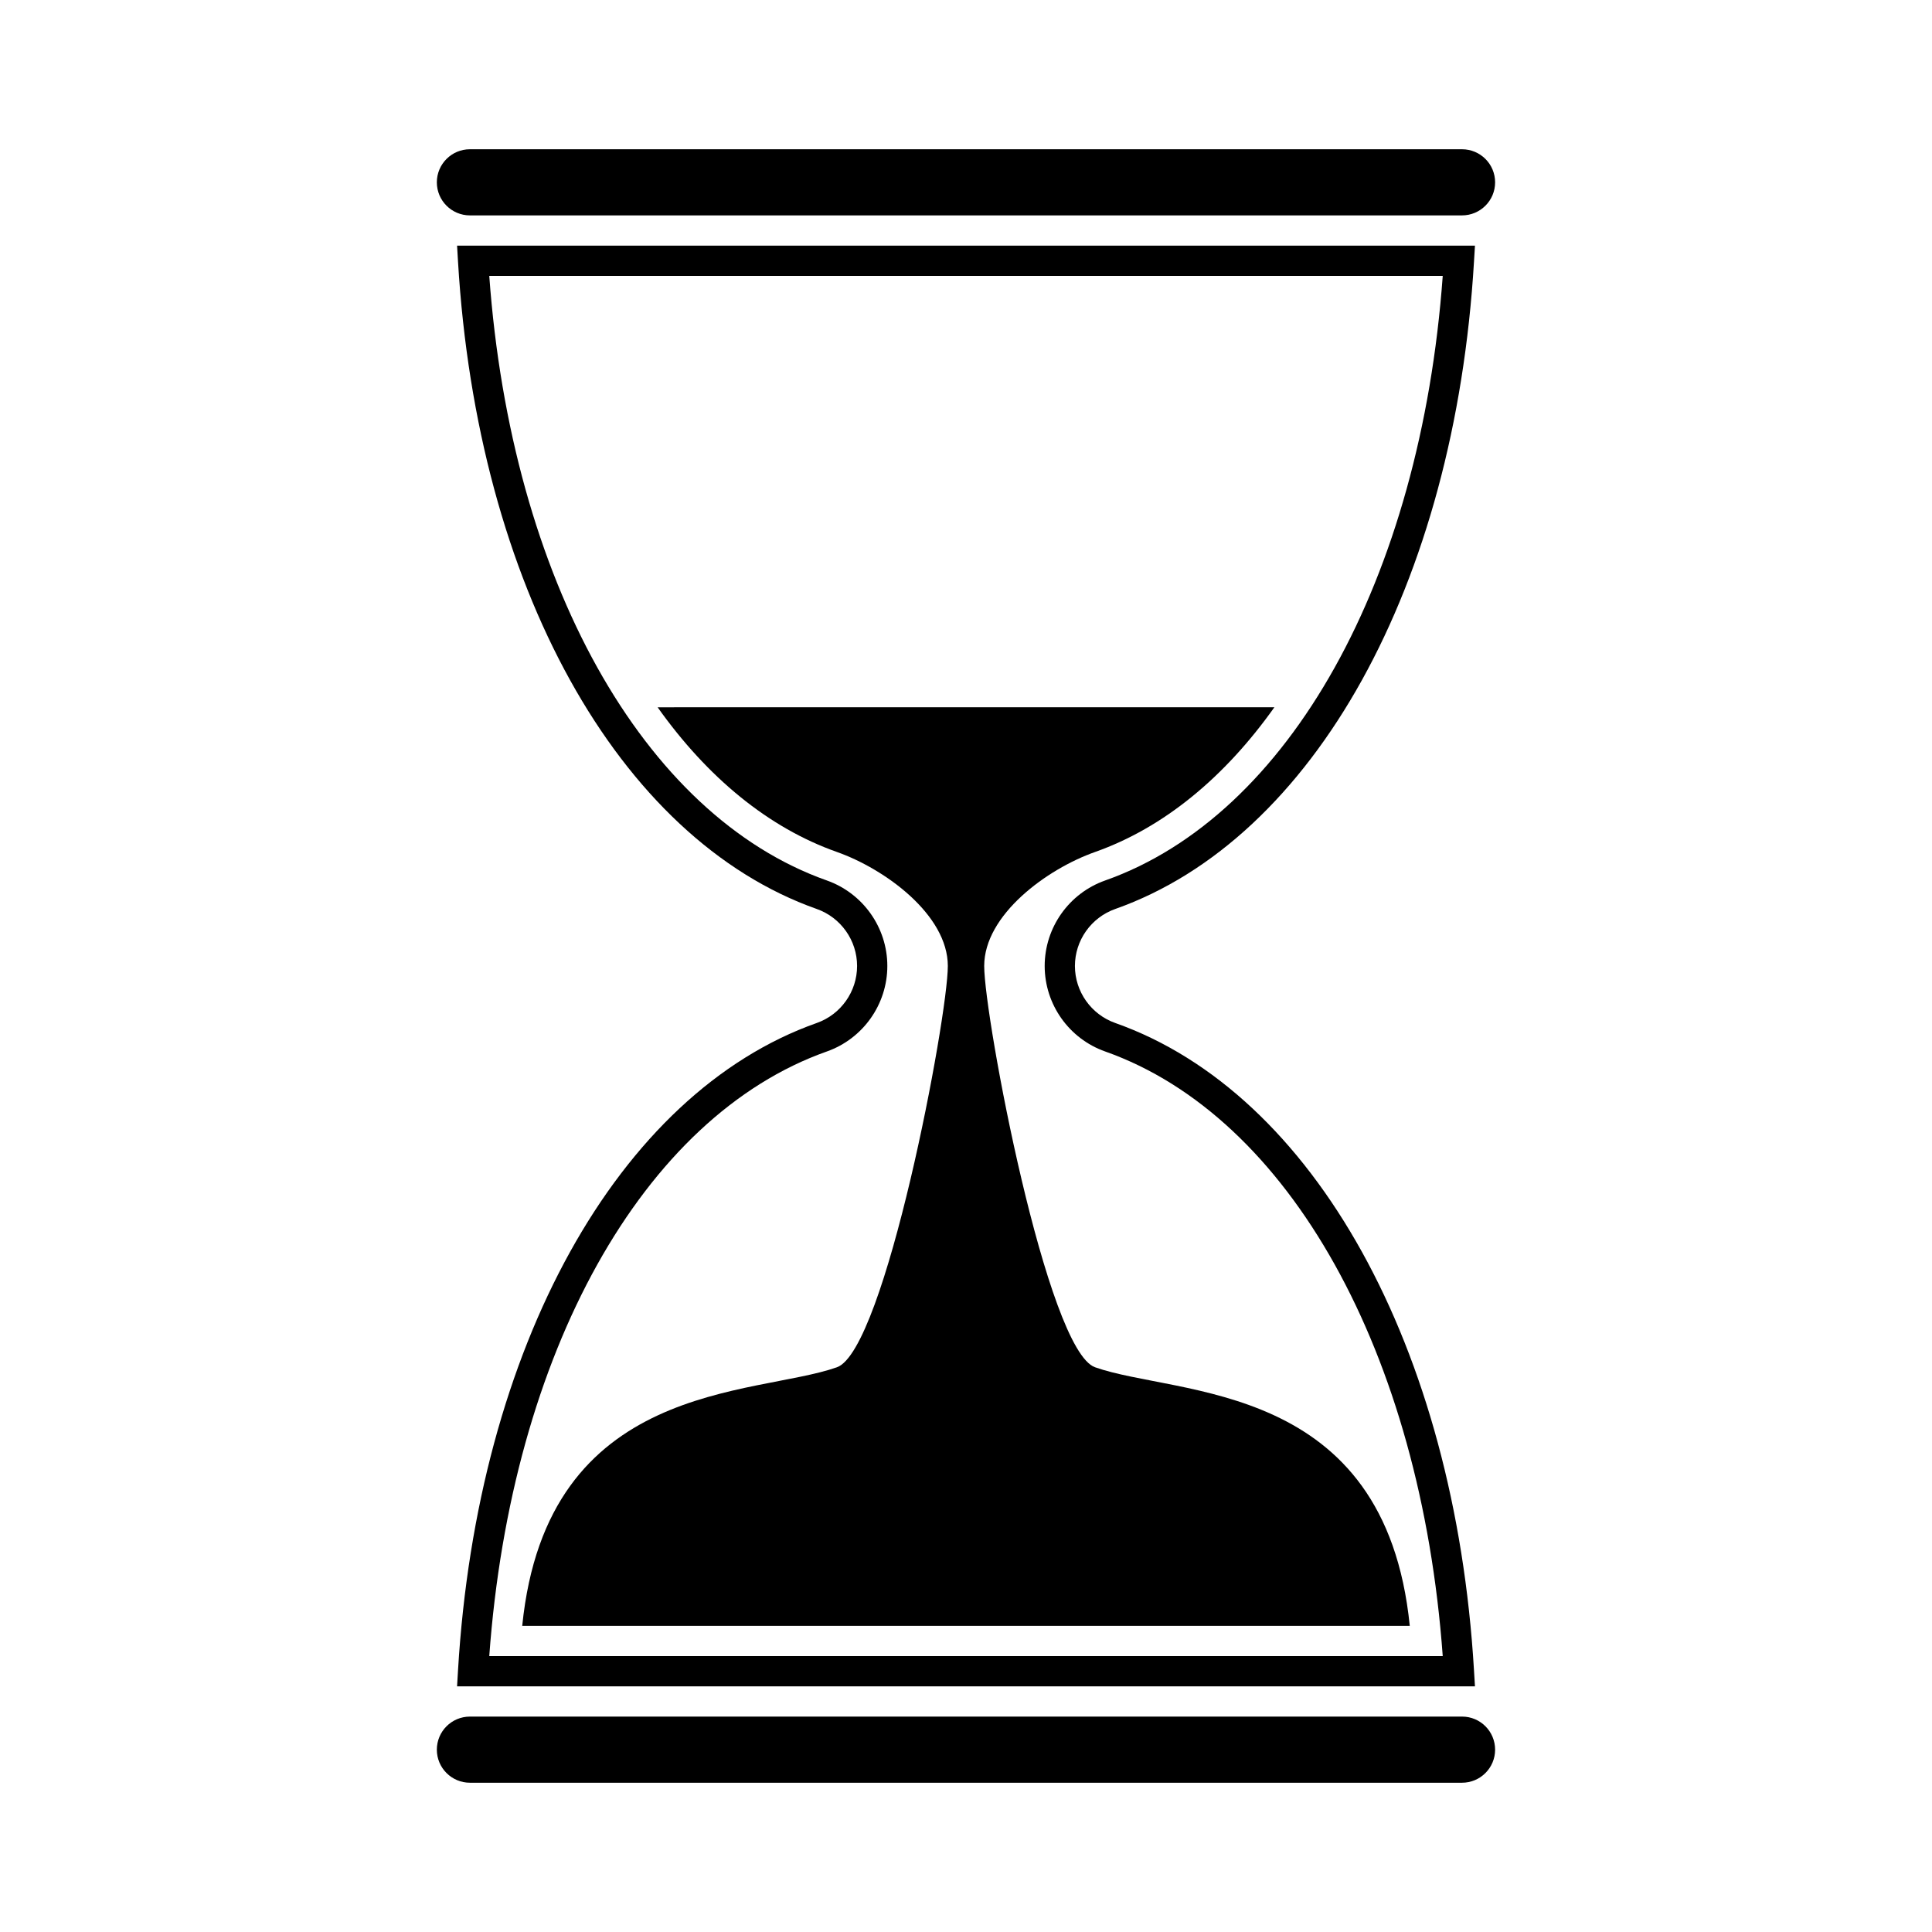
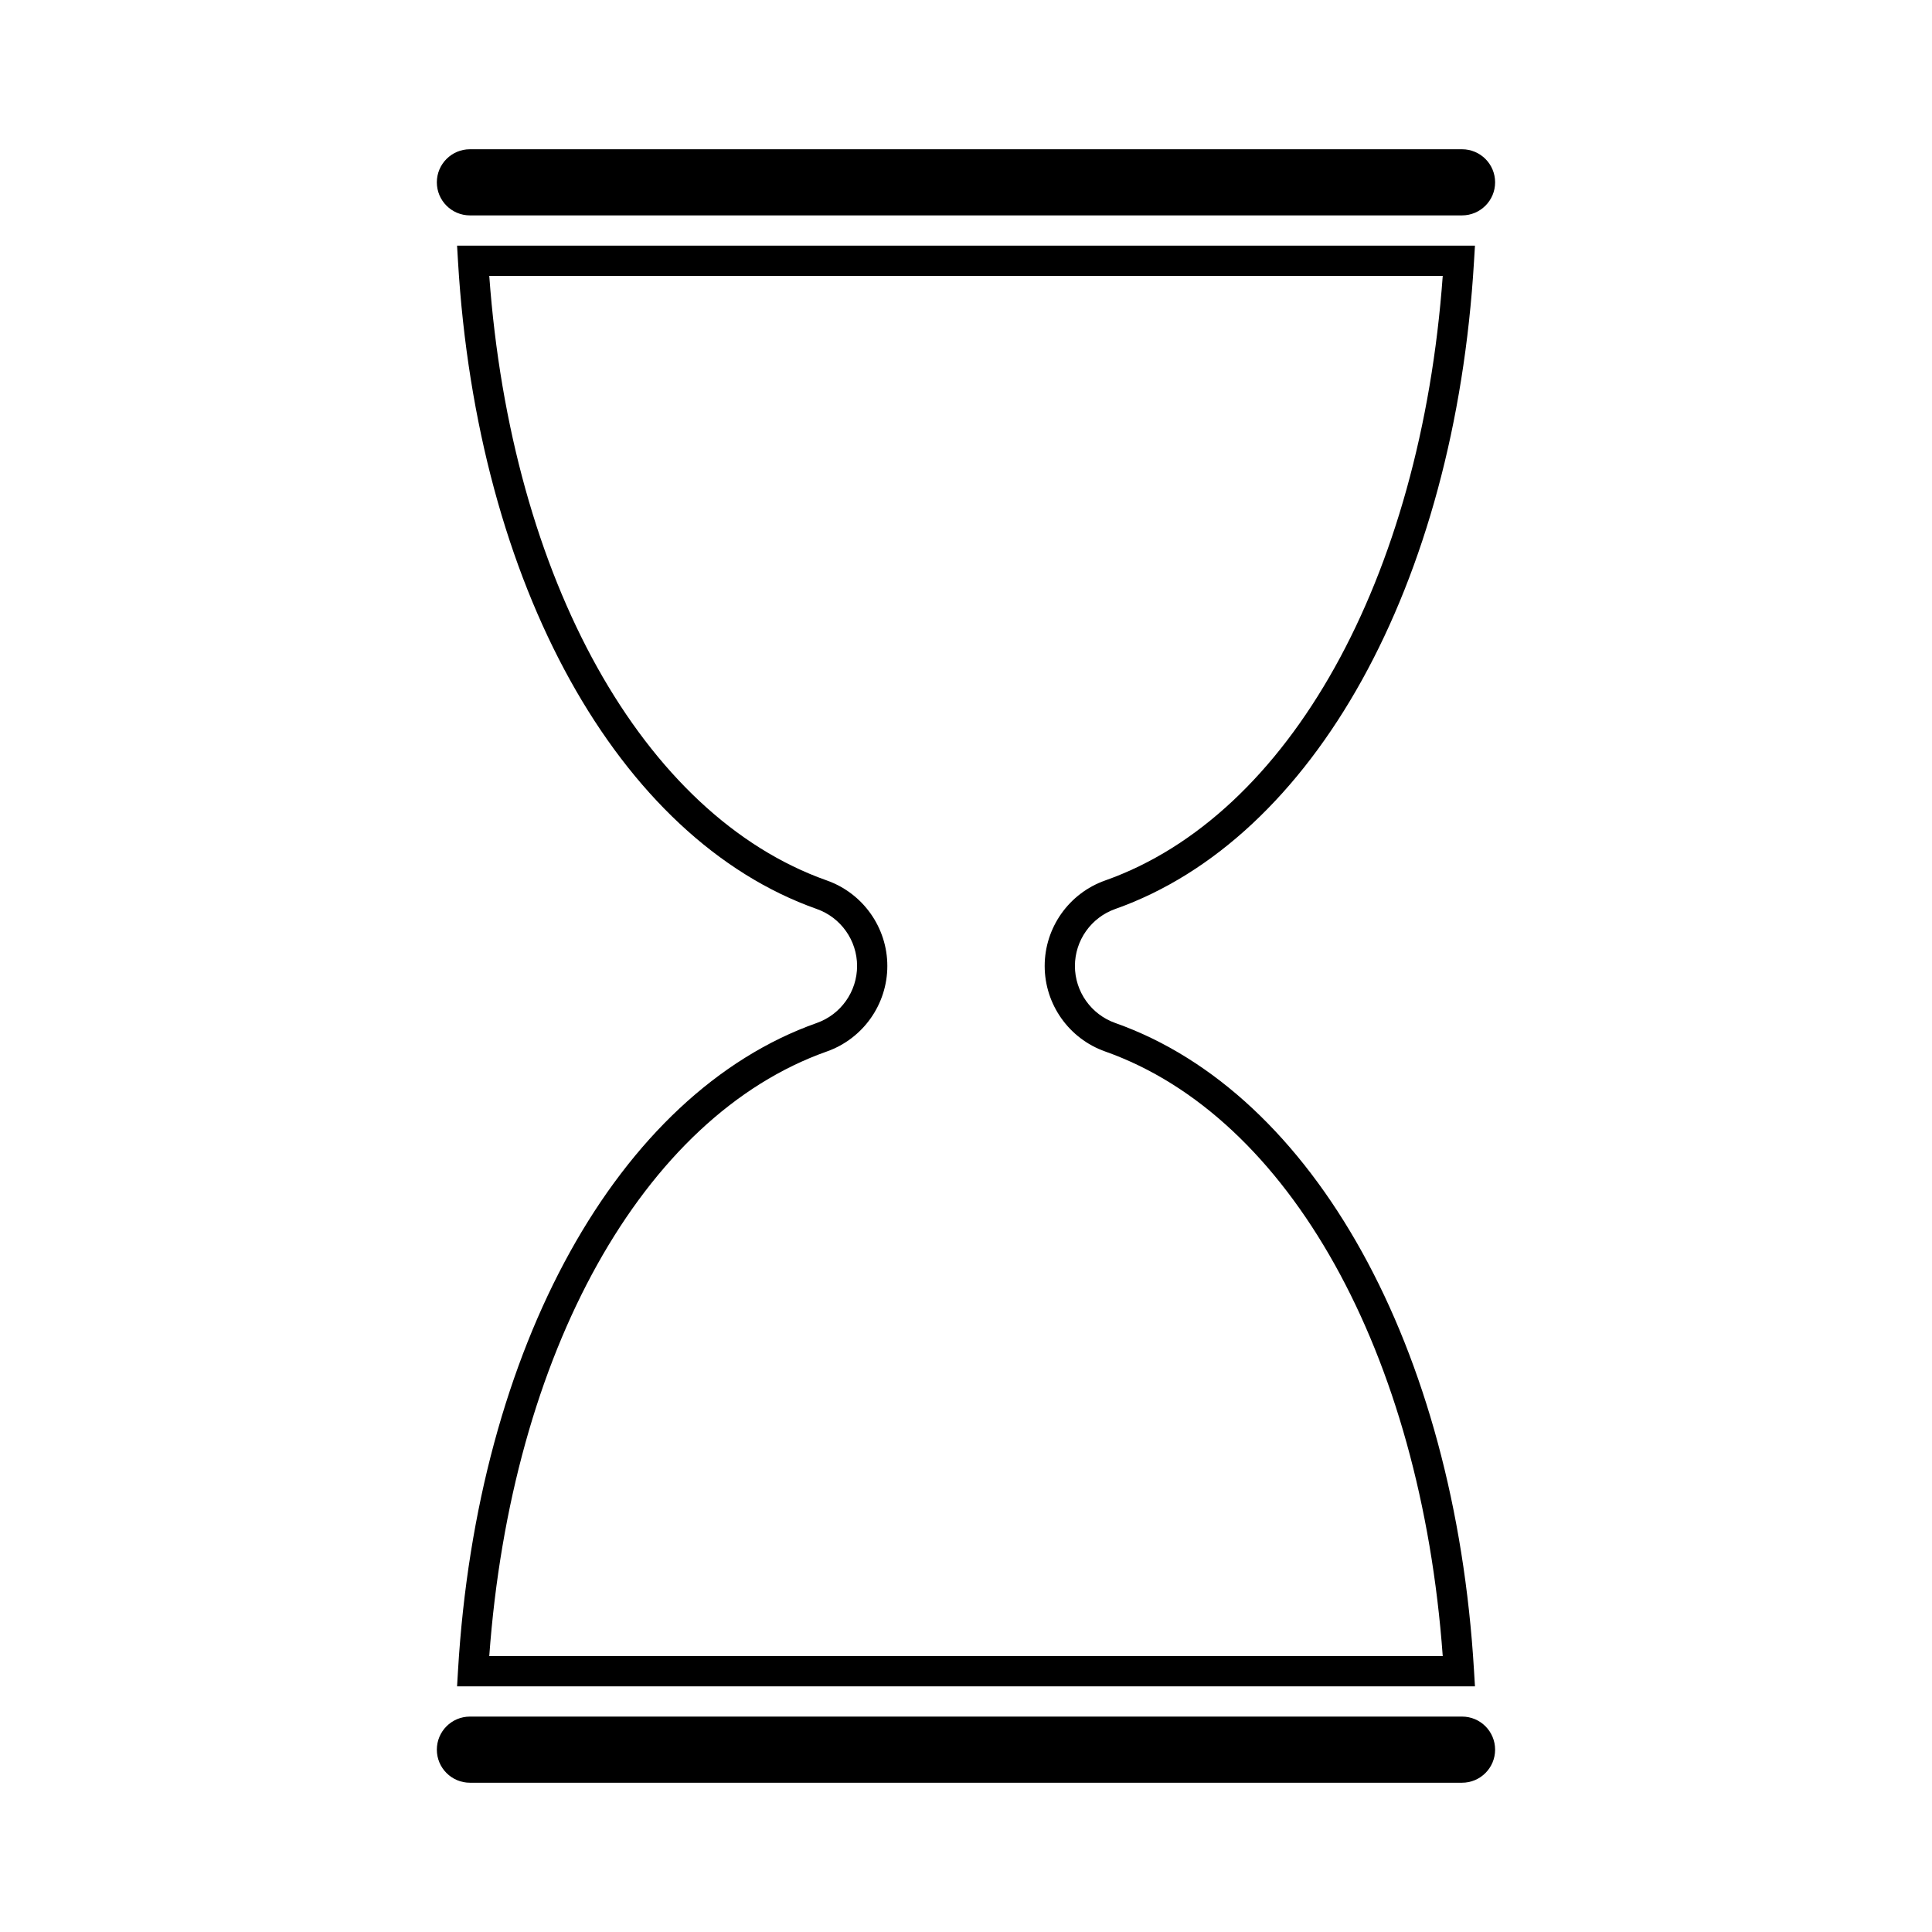
<svg xmlns="http://www.w3.org/2000/svg" fill="#000000" width="800px" height="800px" version="1.1" viewBox="144 144 512 512">
  <g>
    <path d="m534.88 590.9h-269.75l0.25-4.246c5.082-85.586 42.406-152.93 95.07-171.55 6.394-2.258 10.688-8.328 10.688-15.109 0-6.777-4.297-12.848-10.688-15.105-52.668-18.621-89.984-85.961-95.07-171.55l-0.25-4.242h269.75l-0.258 4.242c-5.082 85.594-42.402 152.93-95.07 171.55-6.387 2.258-10.688 8.328-10.688 15.105 0 6.781 4.301 12.852 10.688 15.109 52.668 18.617 89.984 85.961 95.07 171.55zm-261.22-8.016h252.68c-5.828-80.336-40.691-142.98-89.457-160.23-9.594-3.387-16.031-12.488-16.031-22.66 0-10.168 6.434-19.27 16.031-22.66 48.766-17.242 83.629-79.887 89.457-160.22h-252.68c5.832 80.336 40.695 142.98 89.465 160.22 9.582 3.391 16.027 12.496 16.027 22.66 0 10.172-6.445 19.277-16.031 22.66-48.766 17.25-83.629 79.887-89.461 160.23z" />
-     <path d="m318.28 331.44c13.195 18.582 29.328 31.918 47.516 38.344 12.781 4.516 29.387 16.66 29.387 30.215 0 13.559-16.602 101.82-29.387 106.34-21.895 7.738-76.859 3.387-83.402 68.539h235.21c-6.535-65.152-61.504-60.793-83.402-68.539-12.781-4.516-29.379-92.785-29.379-106.34 0-13.551 16.594-25.703 29.383-30.215 18.188-6.434 34.324-19.77 47.52-38.352z" />
    <path d="m540.22 607.68c0 4.836-3.926 8.762-8.766 8.762h-262.92c-4.84 0-8.766-3.926-8.766-8.762 0-4.84 3.926-8.766 8.766-8.766h262.92c4.844-0.008 8.766 3.922 8.766 8.766z" />
    <path d="m540.22 192.32c0 4.836-3.926 8.762-8.766 8.762h-262.92c-4.84 0-8.766-3.926-8.766-8.762 0-4.84 3.926-8.766 8.766-8.766h262.92c4.844 0.004 8.766 3.922 8.766 8.766z" />
  </g>
</svg>